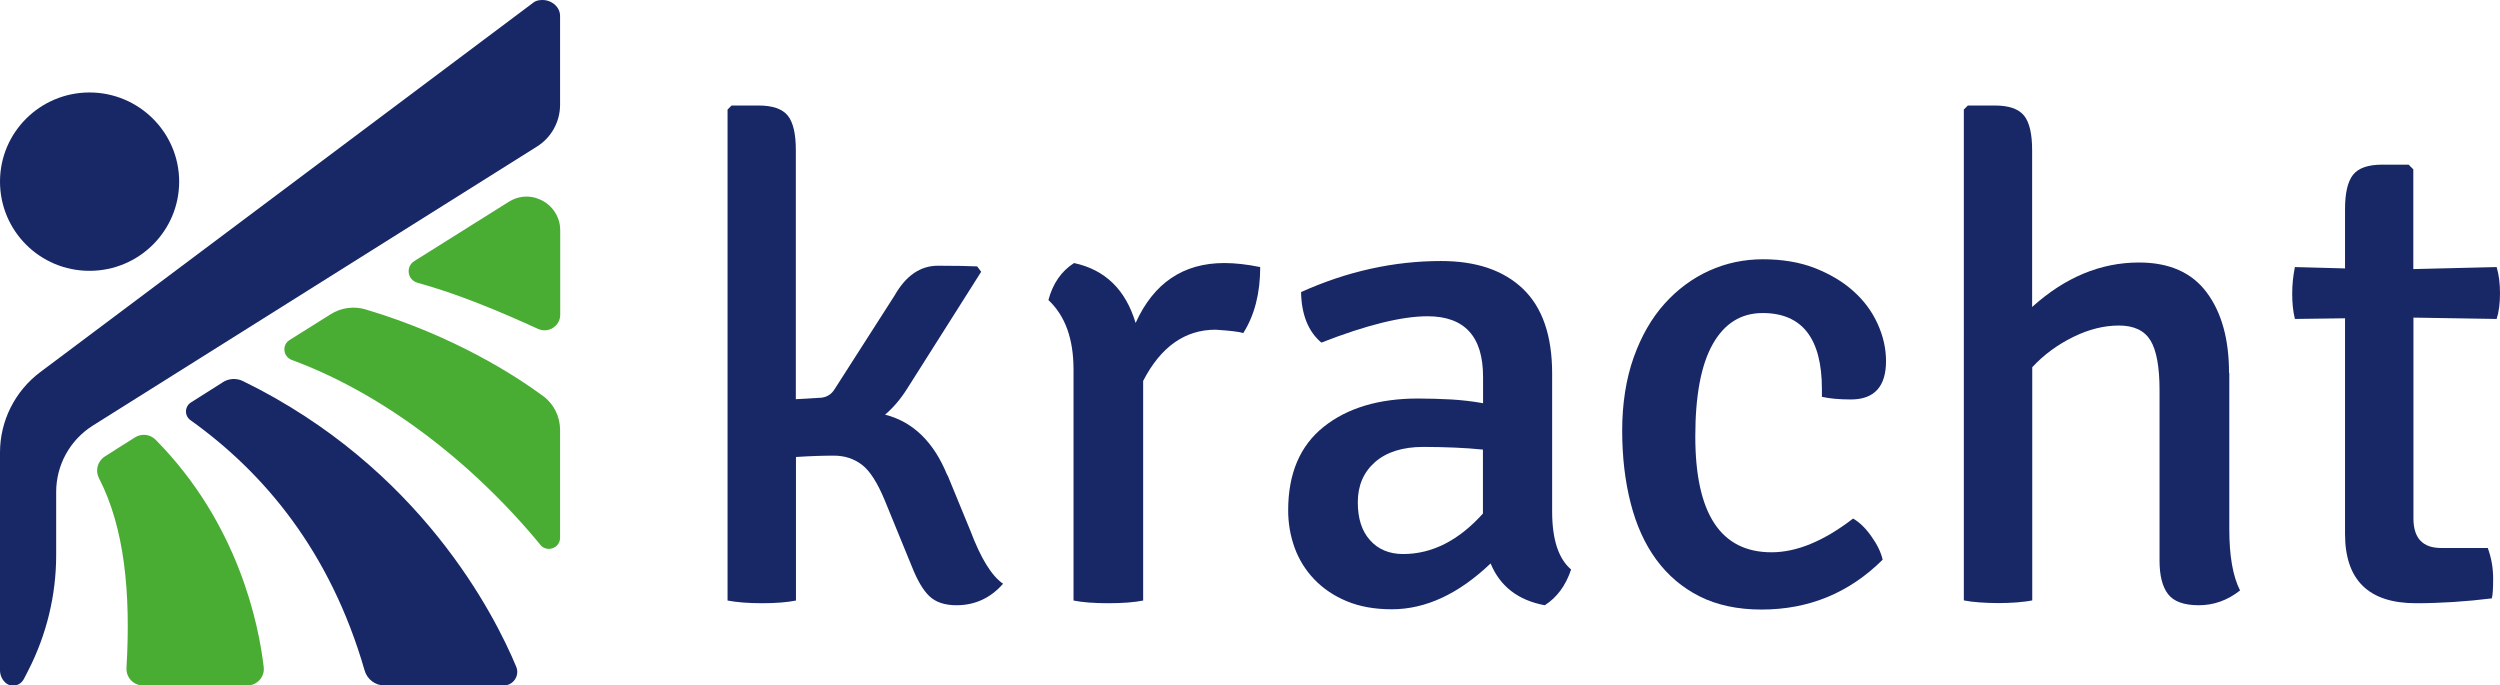
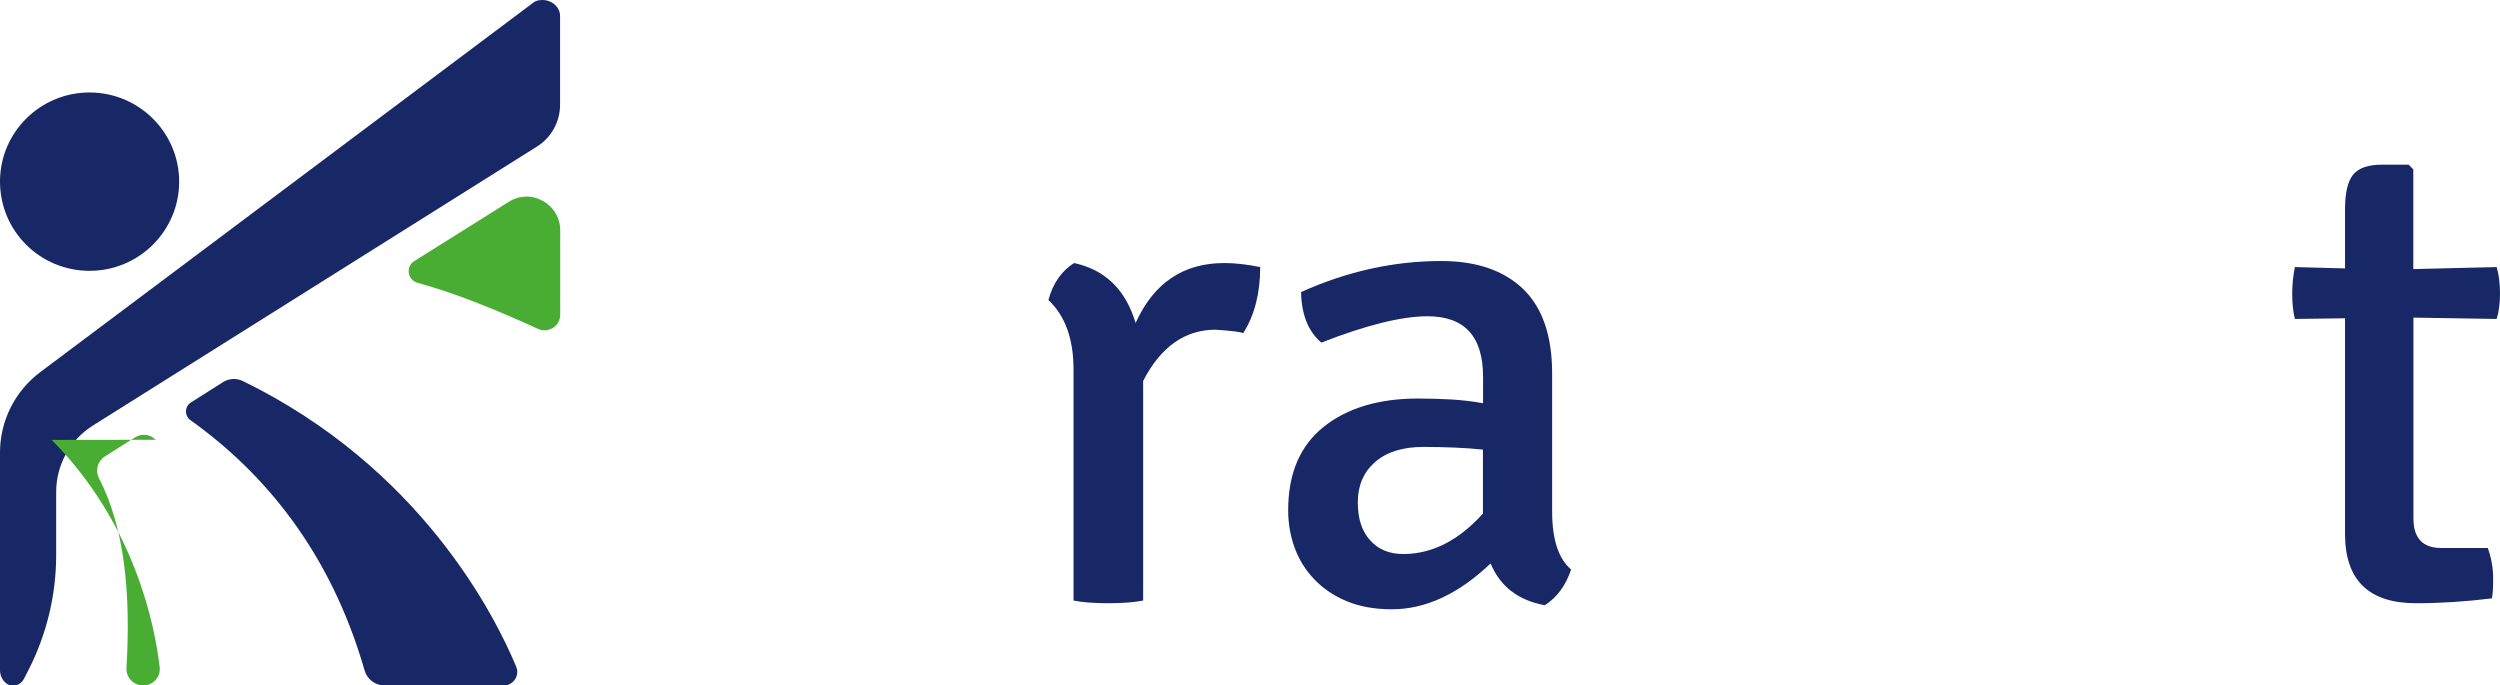
<svg xmlns="http://www.w3.org/2000/svg" id="Layer_1" data-name="Layer 1" viewBox="0 0 186 51">
  <defs>
    <style> .cls-1 { fill: none; } .cls-2 { clip-path: url(#clippath); } .cls-3 { fill: #182866; } .cls-4 { fill: #49ad33; } </style>
    <clipPath id="clippath">
      <rect class="cls-1" width="186" height="51" />
    </clipPath>
  </defs>
  <g class="cls-2">
    <g>
      <path class="cls-3" d="M13.33,13.51c0,3.66-2.98,6.64-6.67,6.64S0,17.18,0,13.51,2.99,6.88,6.66,6.88s6.67,2.97,6.67,6.64Z" />
      <path class="cls-3" d="M40.37,0c-.26,0-.51,.04-.71,.21l-.12,.09L4.19,26.79l-1.19,.89c-1.89,1.42-3,3.63-3,5.99v16.19c0,.39,.17,.76,.48,.99,.26,.19,.46,.16,.67,.14,.26-.05,.49-.21,.64-.5l.33-.64c1.35-2.65,2.06-5.58,2.06-8.55v-4.7c0-2.01,1.03-3.87,2.73-4.94,0,0,22.91-14.39,33.03-20.75,1.08-.67,1.73-1.85,1.73-3.12V1.21c.01-.69-.62-1.21-1.31-1.21" />
      <path class="cls-4" d="M39.92,14.75c1.04,.32,1.76,1.28,1.76,2.37v6.3c0,.84-.88,1.4-1.65,1.05-3.02-1.38-6.02-2.62-8.96-3.43-.76-.21-.91-1.2-.24-1.62l7.03-4.41c.61-.39,1.37-.49,2.06-.27" />
-       <path class="cls-4" d="M11.58,32.72c-.41-.42-1.06-.49-1.55-.17l-1.27,.8-.97,.62c-.54,.35-.72,1.05-.42,1.62,1.89,3.67,2.37,8.52,2.04,14.1-.04,.71,.52,1.31,1.24,1.31h7.74c.74,0,1.32-.64,1.23-1.37-.36-3.12-1.86-10.66-8.03-16.9Z" />
+       <path class="cls-4" d="M11.58,32.72c-.41-.42-1.06-.49-1.55-.17l-1.27,.8-.97,.62c-.54,.35-.72,1.05-.42,1.62,1.89,3.67,2.37,8.52,2.04,14.1-.04,.71,.52,1.31,1.24,1.31c.74,0,1.32-.64,1.23-1.37-.36-3.12-1.86-10.66-8.03-16.9Z" />
      <path class="cls-3" d="M16.58,28.44l-2.37,1.5c-.48,.3-.5,.99-.04,1.32,5.42,3.87,10.39,9.71,12.96,18.63,.19,.66,.8,1.11,1.48,1.11h8.86c.72,0,1.21-.73,.94-1.39-1.61-3.86-7.13-14.81-20.34-21.26-.48-.23-1.05-.2-1.5,.09" />
-       <path class="cls-4" d="M40.21,40.54c-5.32-6.45-12.01-11.37-18.5-13.76-.65-.24-.75-1.11-.17-1.48l3.06-1.92c.77-.49,1.73-.62,2.6-.36,6.58,1.97,11.12,4.91,13.2,6.44,.81,.59,1.27,1.53,1.27,2.53v8.02c0,.77-.97,1.12-1.47,.53Z" />
-       <path class="cls-3" d="M70.5,35.36l1.71,4.16c.77,2.04,1.58,3.34,2.42,3.91-.94,1.07-2.1,1.6-3.47,1.6-.88,0-1.55-.23-2.02-.68-.47-.45-.9-1.19-1.31-2.23l-2.01-4.91c-.54-1.3-1.1-2.18-1.69-2.63-.59-.45-1.28-.68-2.09-.68s-1.74,.03-2.82,.1v10.68c-.64,.13-1.48,.2-2.52,.2s-1.89-.07-2.57-.2V8.15l.3-.3h2.01c1.04,0,1.76,.25,2.17,.75,.4,.5,.6,1.35,.6,2.56V29.7l1.71-.1c.53,0,.94-.23,1.21-.7l4.43-6.92c.84-1.47,1.91-2.21,3.22-2.21s2.28,.02,2.92,.05l.3,.4-5.49,8.67c-.5,.8-1.06,1.45-1.66,1.96,2.08,.53,3.63,2.04,4.63,4.51Z" />
      <path class="cls-3" d="M78,22.33c.33-1.24,.97-2.16,1.91-2.76,2.32,.5,3.84,1.99,4.58,4.46,1.34-2.97,3.54-4.46,6.6-4.46,.8,0,1.69,.1,2.67,.3,0,1.94-.42,3.58-1.26,4.91-.3-.1-.99-.18-2.06-.25-2.28,0-4.08,1.27-5.39,3.81v16.34c-.64,.13-1.51,.2-2.59,.2s-1.95-.07-2.59-.2V27.49c0-2.28-.62-3.99-1.86-5.16Z" />
      <path class="cls-3" d="M104.39,41.22c2.15,0,4.13-1,5.94-3.01v-4.76c-.68-.07-1.38-.12-2.11-.15-.74-.03-1.51-.05-2.32-.05-1.54,0-2.74,.38-3.6,1.13-.85,.75-1.28,1.75-1.28,2.98s.3,2.15,.91,2.83c.6,.68,1.43,1.03,2.47,1.03m12.49,1.15c-.4,1.2-1.06,2.09-1.96,2.66-1.98-.37-3.32-1.4-4.03-3.11-2.38,2.27-4.83,3.41-7.35,3.41-1.28,0-2.39-.2-3.35-.6-.96-.4-1.76-.94-2.42-1.63-.65-.68-1.14-1.47-1.46-2.35-.32-.89-.48-1.81-.48-2.78,0-2.74,.88-4.81,2.65-6.22,1.76-1.4,4.1-2.1,7.02-2.1,.84,0,1.66,.03,2.47,.07,.81,.05,1.59,.14,2.36,.28v-1.97c0-3-1.38-4.5-4.13-4.5-1.91,0-4.55,.65-7.9,1.96-.98-.83-1.48-2.09-1.51-3.76,3.42-1.54,6.9-2.31,10.42-2.31,2.62,0,4.65,.69,6.1,2.08,1.44,1.39,2.16,3.48,2.16,6.29v10.27c0,2.07,.47,3.51,1.41,4.31" />
-       <path class="cls-3" d="M135.55,29.5v-.55c0-3.77-1.47-5.66-4.41-5.66-1.6,0-2.84,.77-3.71,2.31-.87,1.54-1.3,3.83-1.3,6.87,0,5.75,1.89,8.62,5.67,8.62,1.87,0,3.89-.83,6.07-2.51,.47,.27,.92,.7,1.35,1.31,.43,.6,.72,1.18,.85,1.75-2.48,2.47-5.49,3.71-9.01,3.71-1.78,0-3.32-.33-4.61-.98-1.29-.65-2.36-1.56-3.22-2.73-.86-1.17-1.49-2.57-1.91-4.21-.42-1.64-.63-3.44-.63-5.41s.29-3.85,.86-5.44c.57-1.59,1.33-2.91,2.29-3.98,.96-1.07,2.07-1.89,3.32-2.46,1.26-.57,2.6-.85,4-.85s2.73,.21,3.85,.65c1.12,.44,2.08,1,2.87,1.71,.79,.7,1.39,1.51,1.81,2.43,.42,.92,.63,1.85,.63,2.78,0,1.9-.87,2.86-2.62,2.86-.88,0-1.59-.07-2.17-.2" />
-       <path class="cls-3" d="M165.86,27.74v11.63c0,2.01,.27,3.52,.8,4.56-.94,.74-1.96,1.1-3.07,1.1s-1.87-.28-2.29-.83c-.42-.55-.63-1.38-.63-2.48v-12.7c0-1.73-.23-2.97-.68-3.7-.45-.73-1.23-1.1-2.34-1.1s-2.24,.28-3.4,.85c-1.16,.57-2.18,1.31-3.05,2.25v17.35c-.34,.07-.72,.11-1.16,.15-.43,.03-.89,.05-1.36,.05s-.93-.02-1.38-.05c-.46-.03-.85-.08-1.19-.15V8.15l.3-.3h2.01c1.04,0,1.76,.25,2.17,.75,.4,.5,.6,1.35,.6,2.56v11.68c2.45-2.21,5.1-3.31,7.95-3.31,2.25,0,3.93,.74,5.04,2.23,1.11,1.49,1.66,3.48,1.66,5.99Z" />
      <path class="cls-3" d="M185.75,19.87c.17,.57,.25,1.22,.25,1.96s-.08,1.37-.25,1.9l-6.19-.1v14.94c0,1.47,.69,2.2,2.06,2.2h3.47c.27,.74,.4,1.49,.4,2.26s-.03,1.26-.1,1.49c-1.95,.24-3.83,.36-5.64,.36-3.52,0-5.28-1.72-5.28-5.16V23.68l-3.73,.05c-.14-.57-.2-1.19-.2-1.88s.07-1.34,.2-1.98l3.73,.1v-4.41c0-1.2,.2-2.06,.6-2.56,.4-.5,1.12-.75,2.17-.75h1.96l.35,.35v7.42l6.19-.15h0Z" />
    </g>
  </g>
</svg>